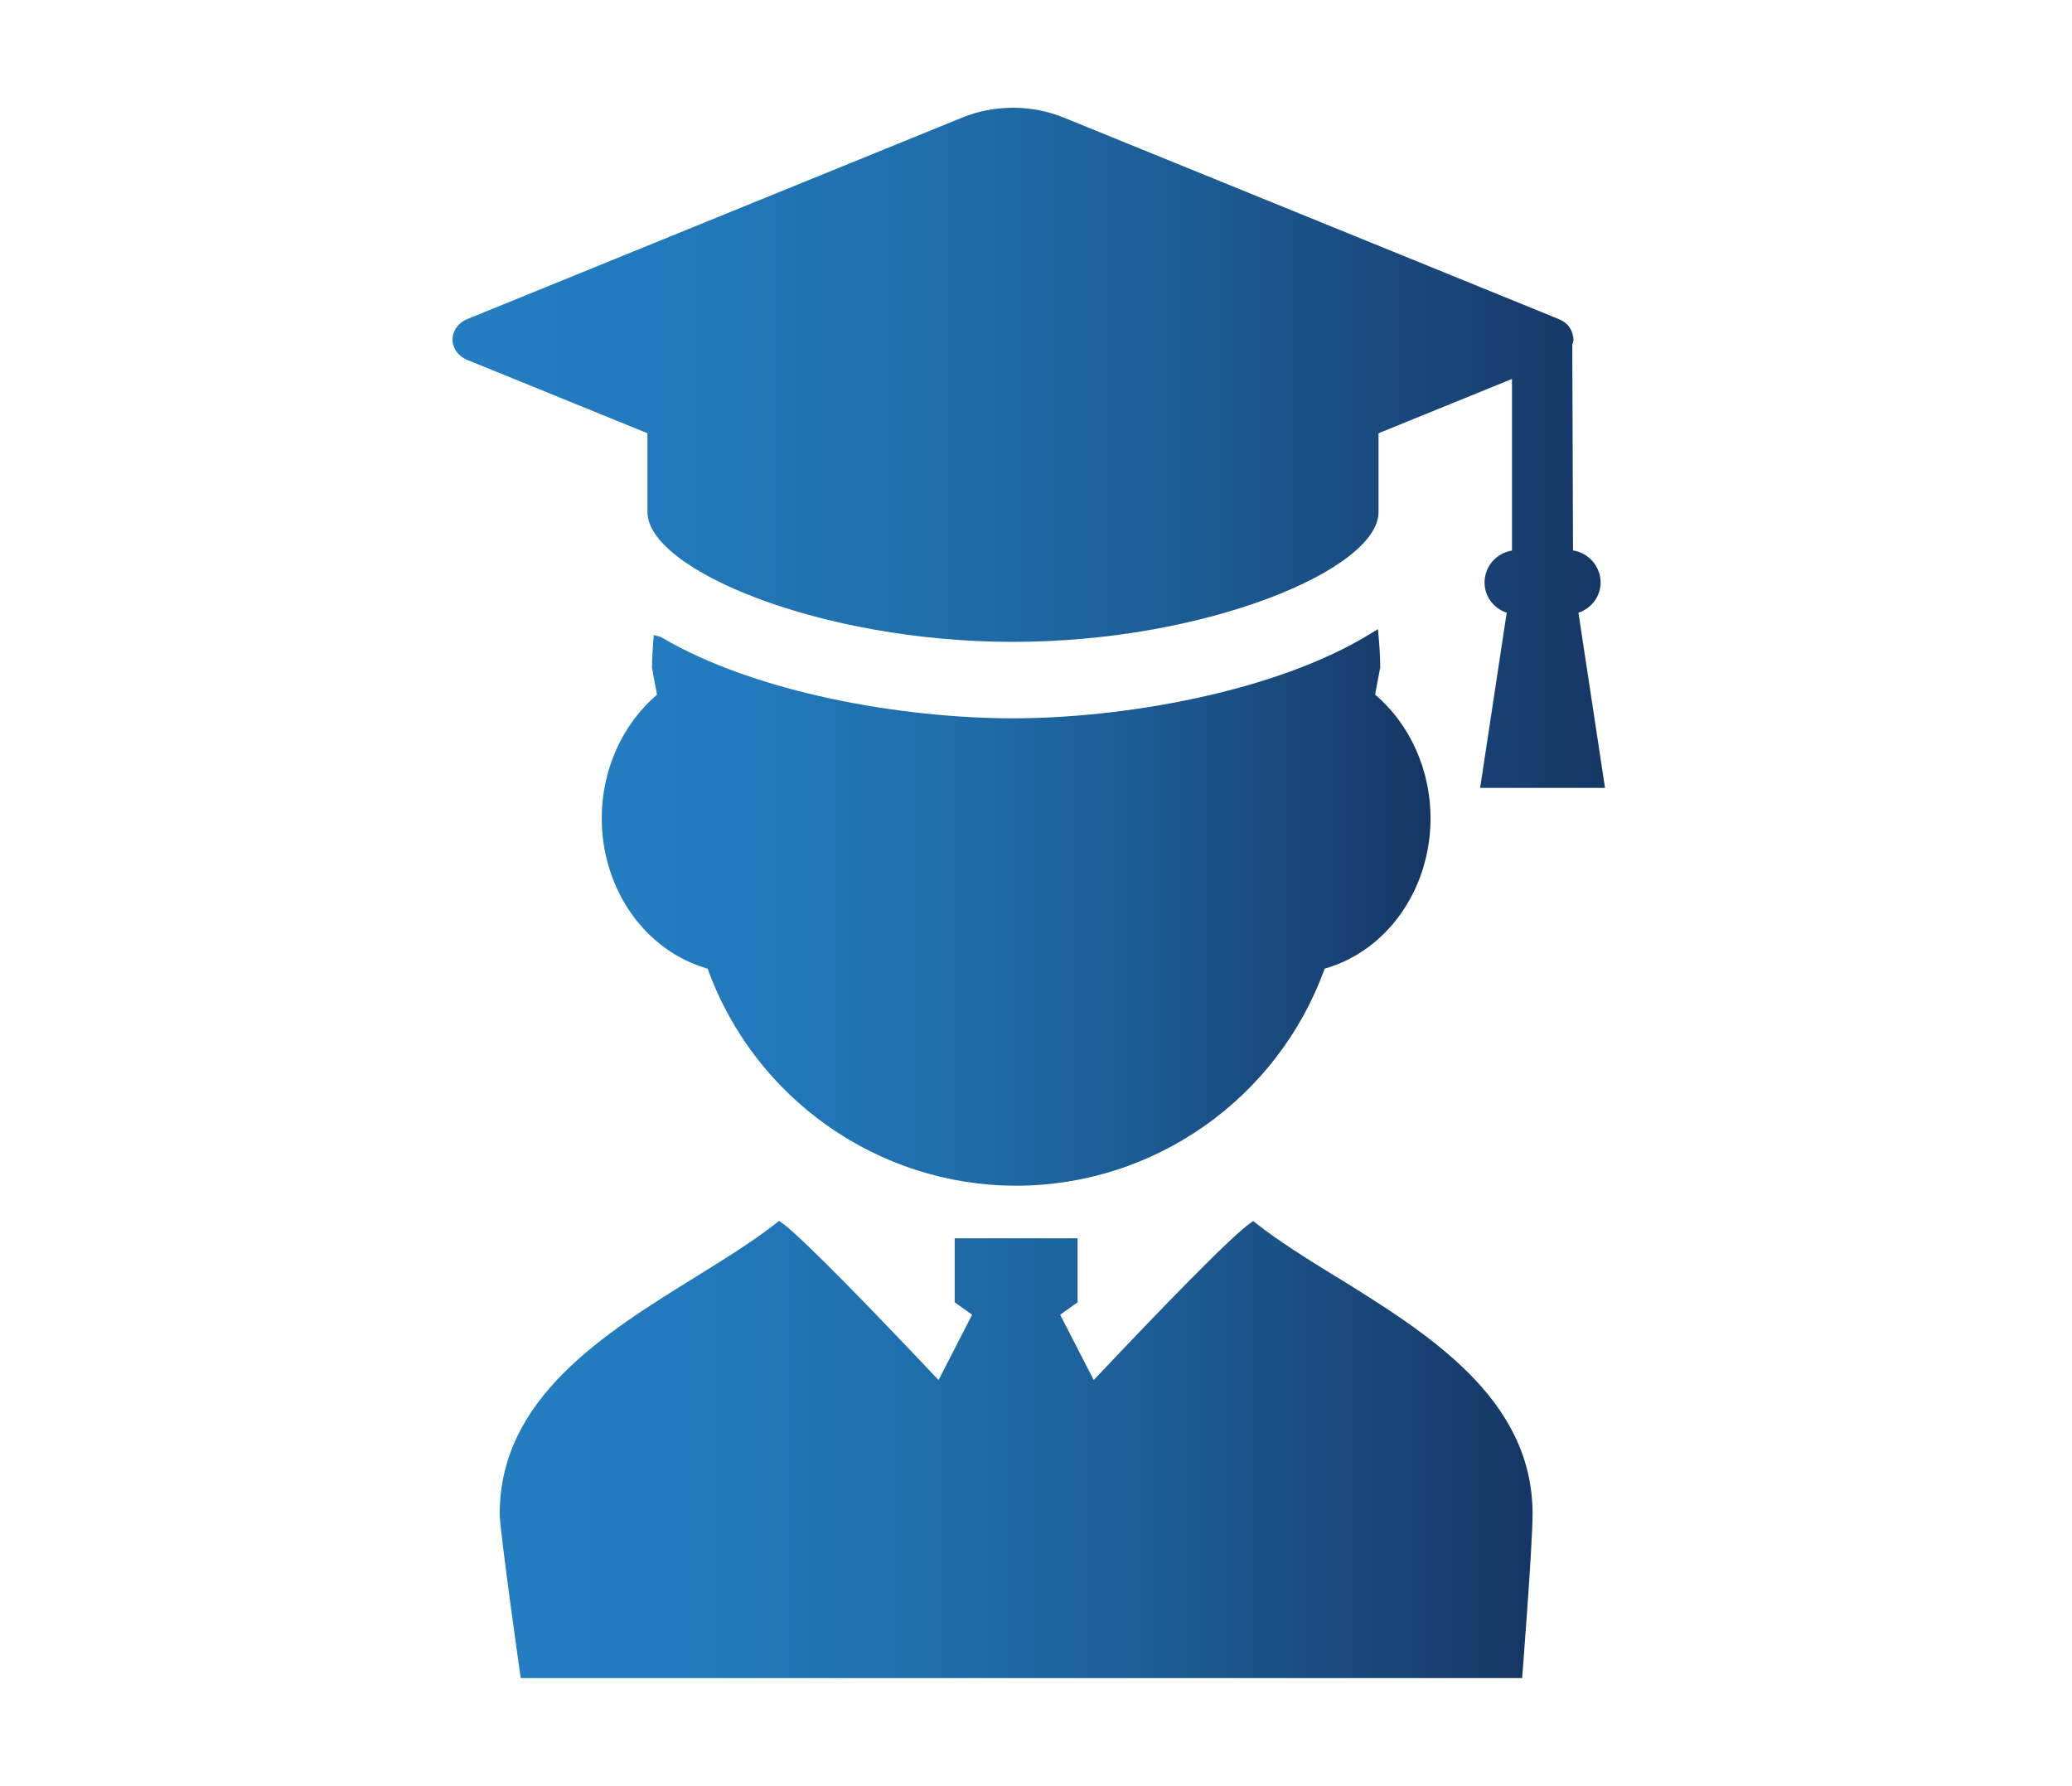
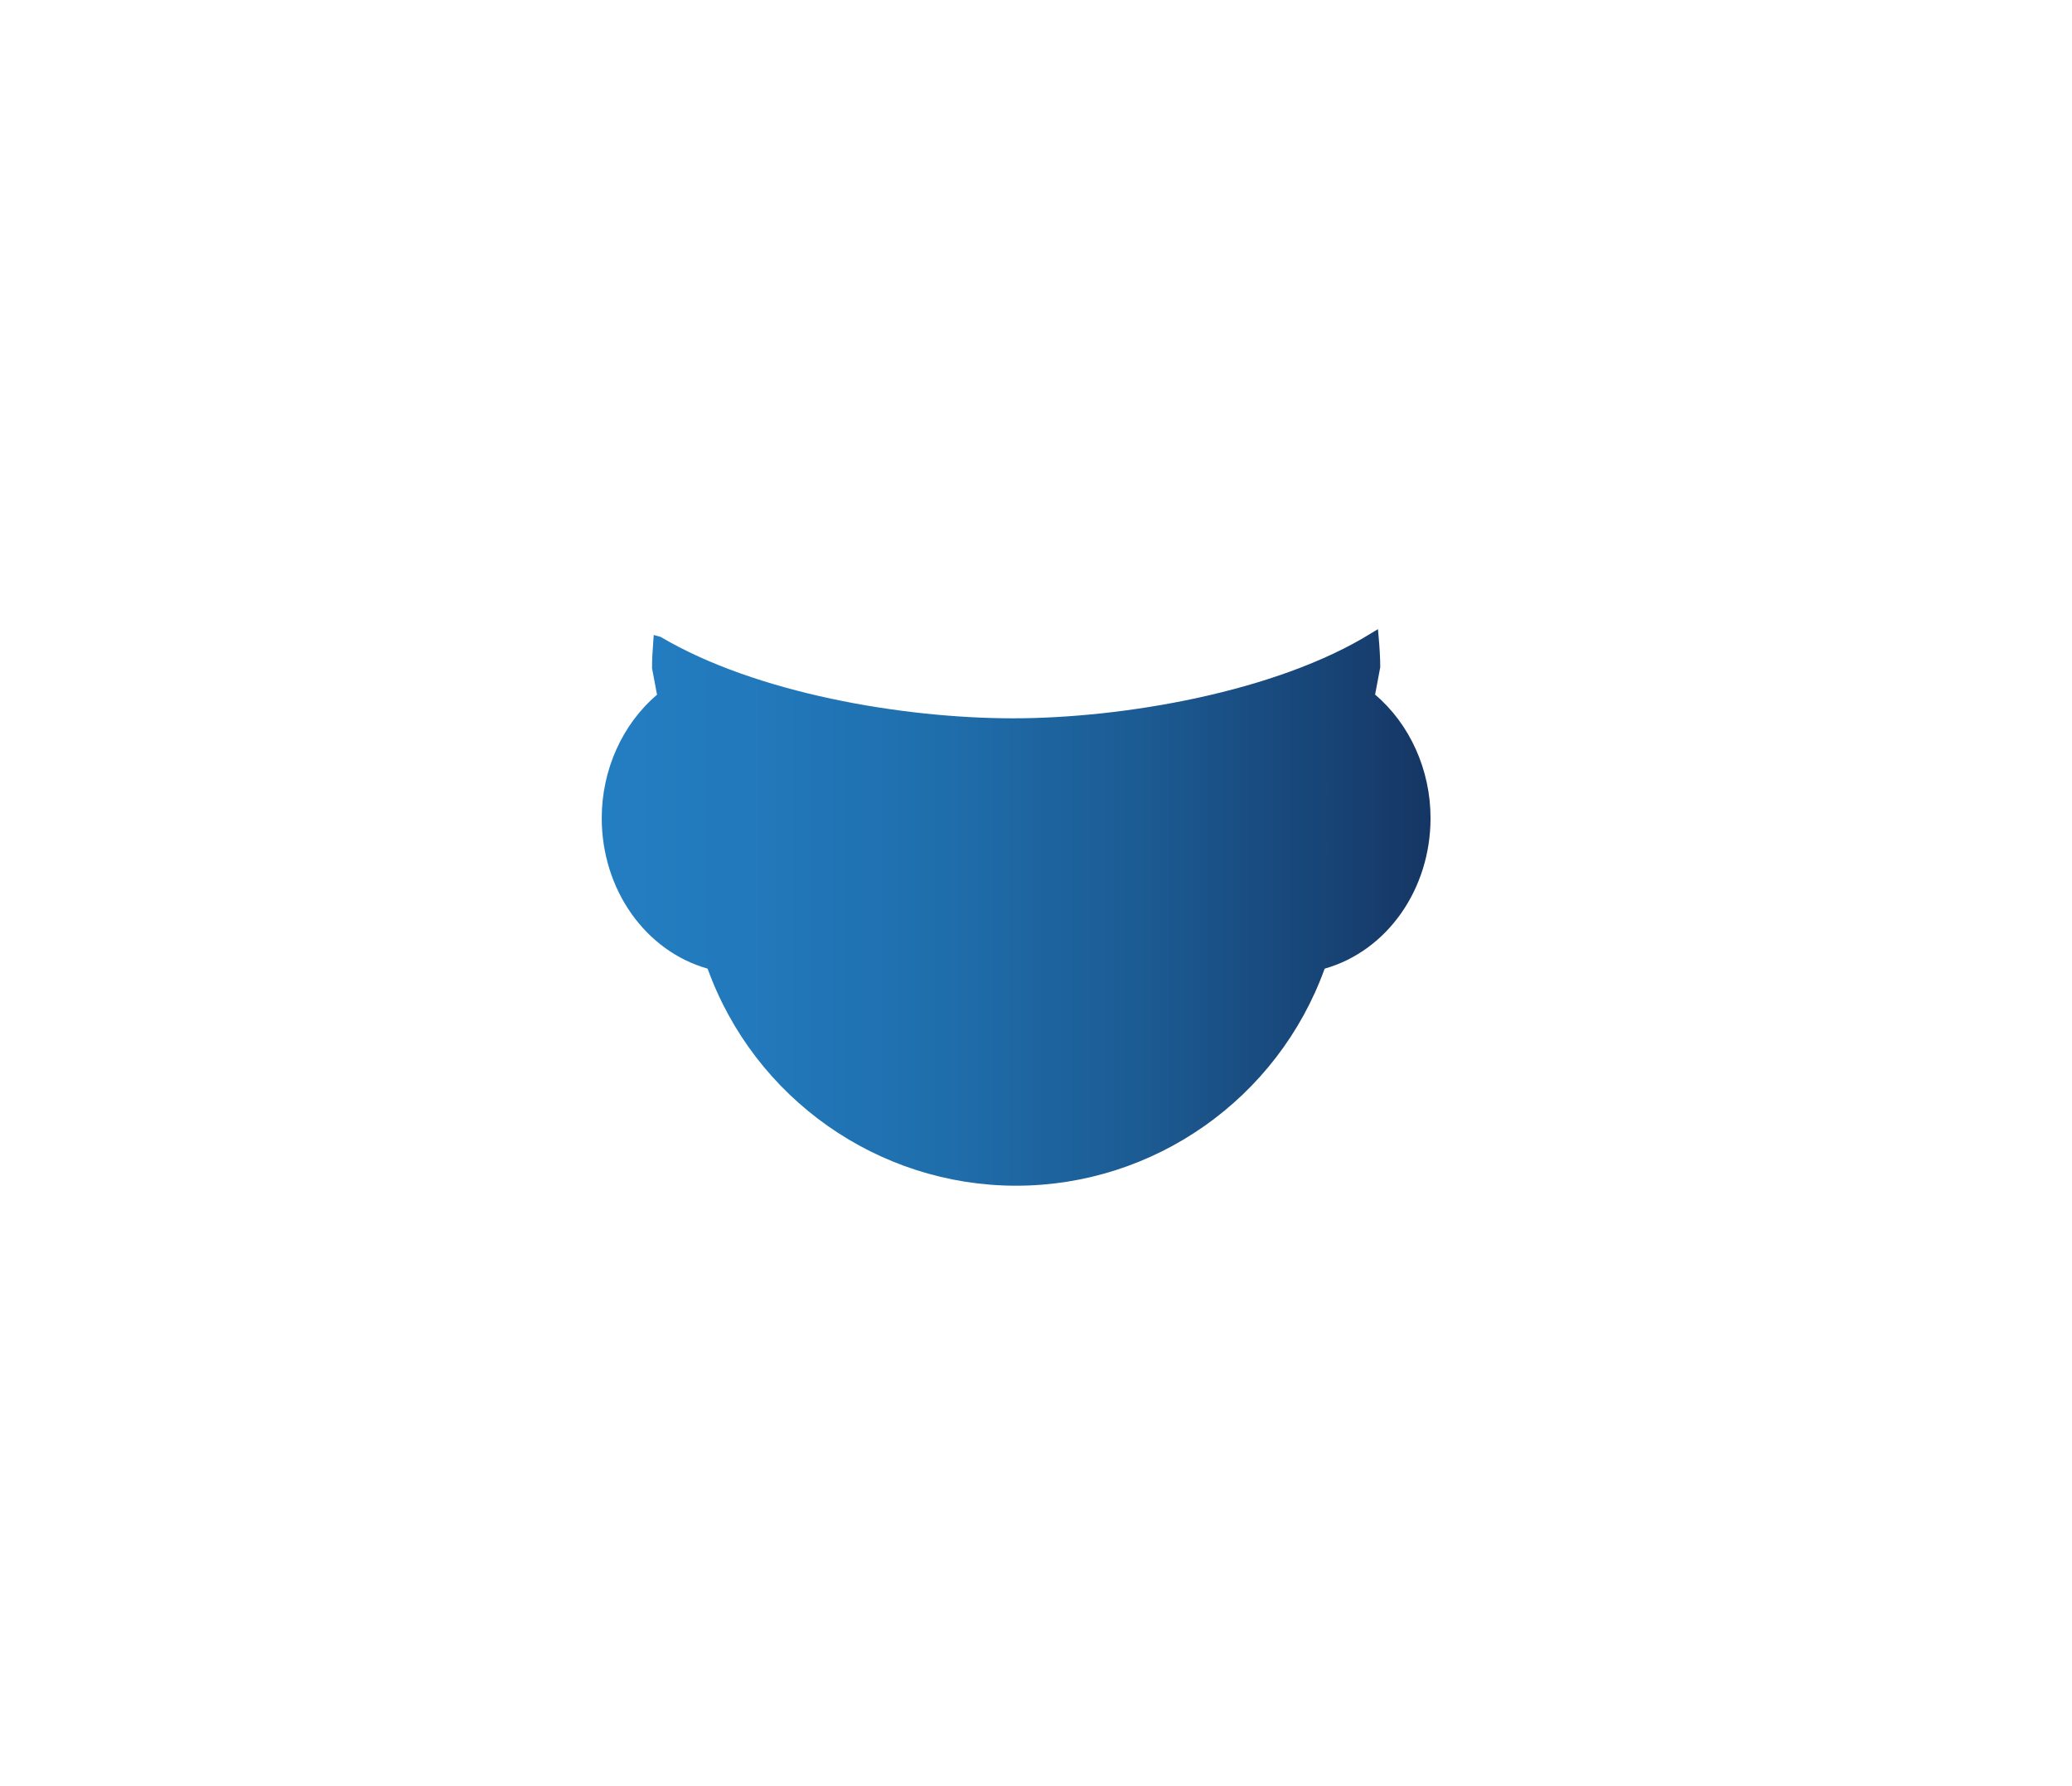
<svg xmlns="http://www.w3.org/2000/svg" xmlns:xlink="http://www.w3.org/1999/xlink" id="a" width="145" height="125" viewBox="0 0 145 125">
  <defs>
    <style>.e{fill:url(#d);}.f{fill:url(#c);}.g{fill:url(#b);}</style>
    <linearGradient id="b" x1="42.11" y1="63.51" x2="100.1" y2="63.51" gradientTransform="matrix(1, 0, 0, 1, 0, 0)" gradientUnits="userSpaceOnUse">
      <stop offset="0" stop-color="#237ec1" />
      <stop offset=".18" stop-color="#2279bb" />
      <stop offset=".41" stop-color="#1f6eac" />
      <stop offset=".65" stop-color="#1c5b93" />
      <stop offset=".91" stop-color="#174071" />
      <stop offset="1" stop-color="#153664" />
    </linearGradient>
    <linearGradient id="c" x1="34.96" y1="101.45" x2="107.25" y2="101.45" xlink:href="#b" />
    <linearGradient id="d" x1="31.67" y1="31.35" x2="112.33" y2="31.35" xlink:href="#b" />
  </defs>
  <path class="g" d="M42.11,57.25c0,4.99,3.04,9.3,7.41,10.54,3.28,9.09,11.93,15.19,21.59,15.19s18.31-6.1,21.59-15.19c4.37-1.24,7.41-5.55,7.41-10.54,0-3.37-1.45-6.58-3.88-8.64l.36-1.91c0-.71-.05-1.41-.11-2.11l-.05-.56-.48,.29c-6.63,4.11-17.36,5.95-25.06,5.95s-18.01-1.76-24.66-5.7l-.48-.13-.04,.55c-.04,.56-.08,1.13-.08,1.77l.35,1.86c-2.43,2.06-3.87,5.27-3.87,8.63Z" />
-   <path class="f" d="M93.5,89.35c-2.07-1.28-4.02-2.49-5.6-3.74l-.2-.16-.21,.15c-1.48,1.05-6.7,6.48-10.95,10.98l-2.35-4.57,1.22-.87v-4.48h-8.6v4.48l1.22,.87-2.35,4.57c-4.26-4.51-9.48-9.93-10.95-10.99l-.21-.15-.2,.16c-1.58,1.25-3.54,2.46-5.6,3.74-6.45,3.99-13.75,8.52-13.75,16.6,0,1.19,1.47,11.5,1.47,11.5H106.52s.73-9.26,.73-11.5c0-8.08-7.31-12.61-13.75-16.6Z" />
-   <path class="e" d="M45.31,35.84c0,4,12.05,9.08,25.58,9.08s25.58-5.08,25.58-9.08v-5.52l9.34-3.8v12.01c-1.09,.17-1.92,1.11-1.92,2.24,0,.97,.64,1.81,1.55,2.11l-1.86,12.26h8.74l-1.86-12.26c.92-.31,1.55-1.15,1.55-2.11,0-1.14-.84-2.08-1.93-2.25l-.05-14.42c.08-.13,.08-.27,.08-.34s0-.21-.03-.21h0c-.06-.53-.43-.99-.98-1.21l-2.47-1.01-32.16-13.09c-1.11-.46-2.35-.7-3.58-.7s-2.47,.24-3.58,.7l-34.63,14.1c-.61,.25-1.01,.81-1.01,1.42s.4,1.17,1.01,1.42l12.63,5.14v5.52h0Z" />
</svg>